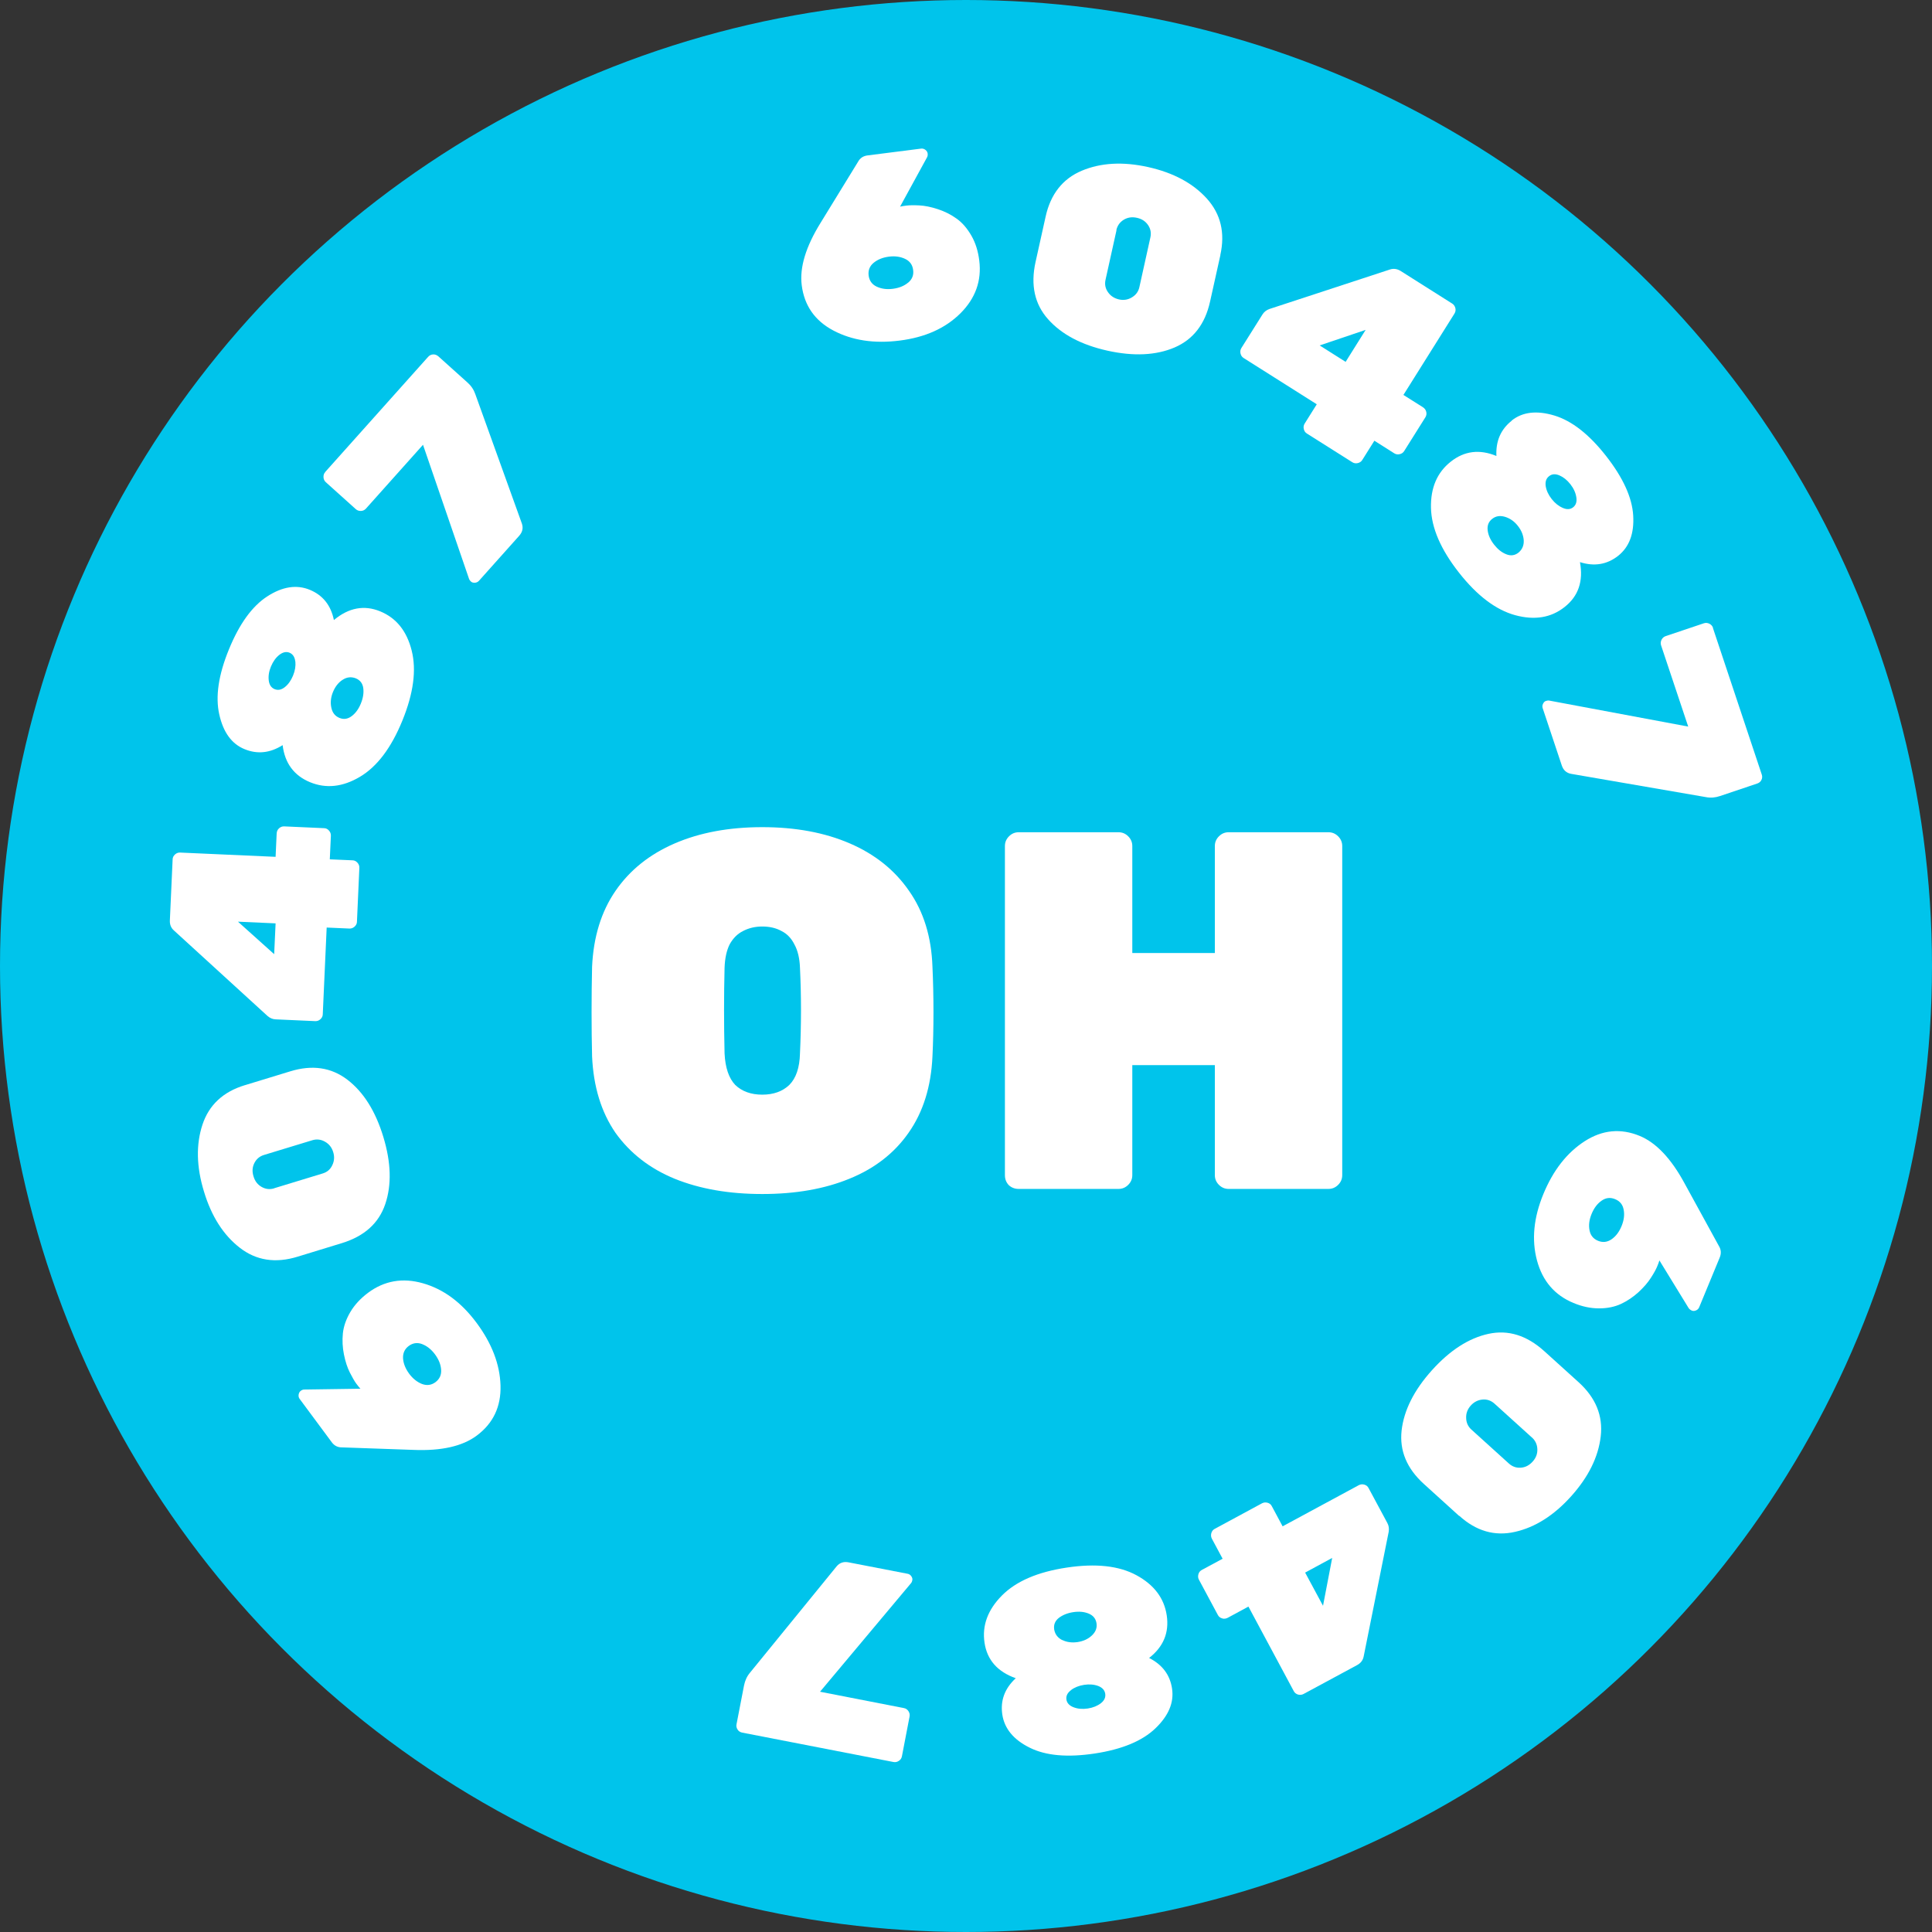
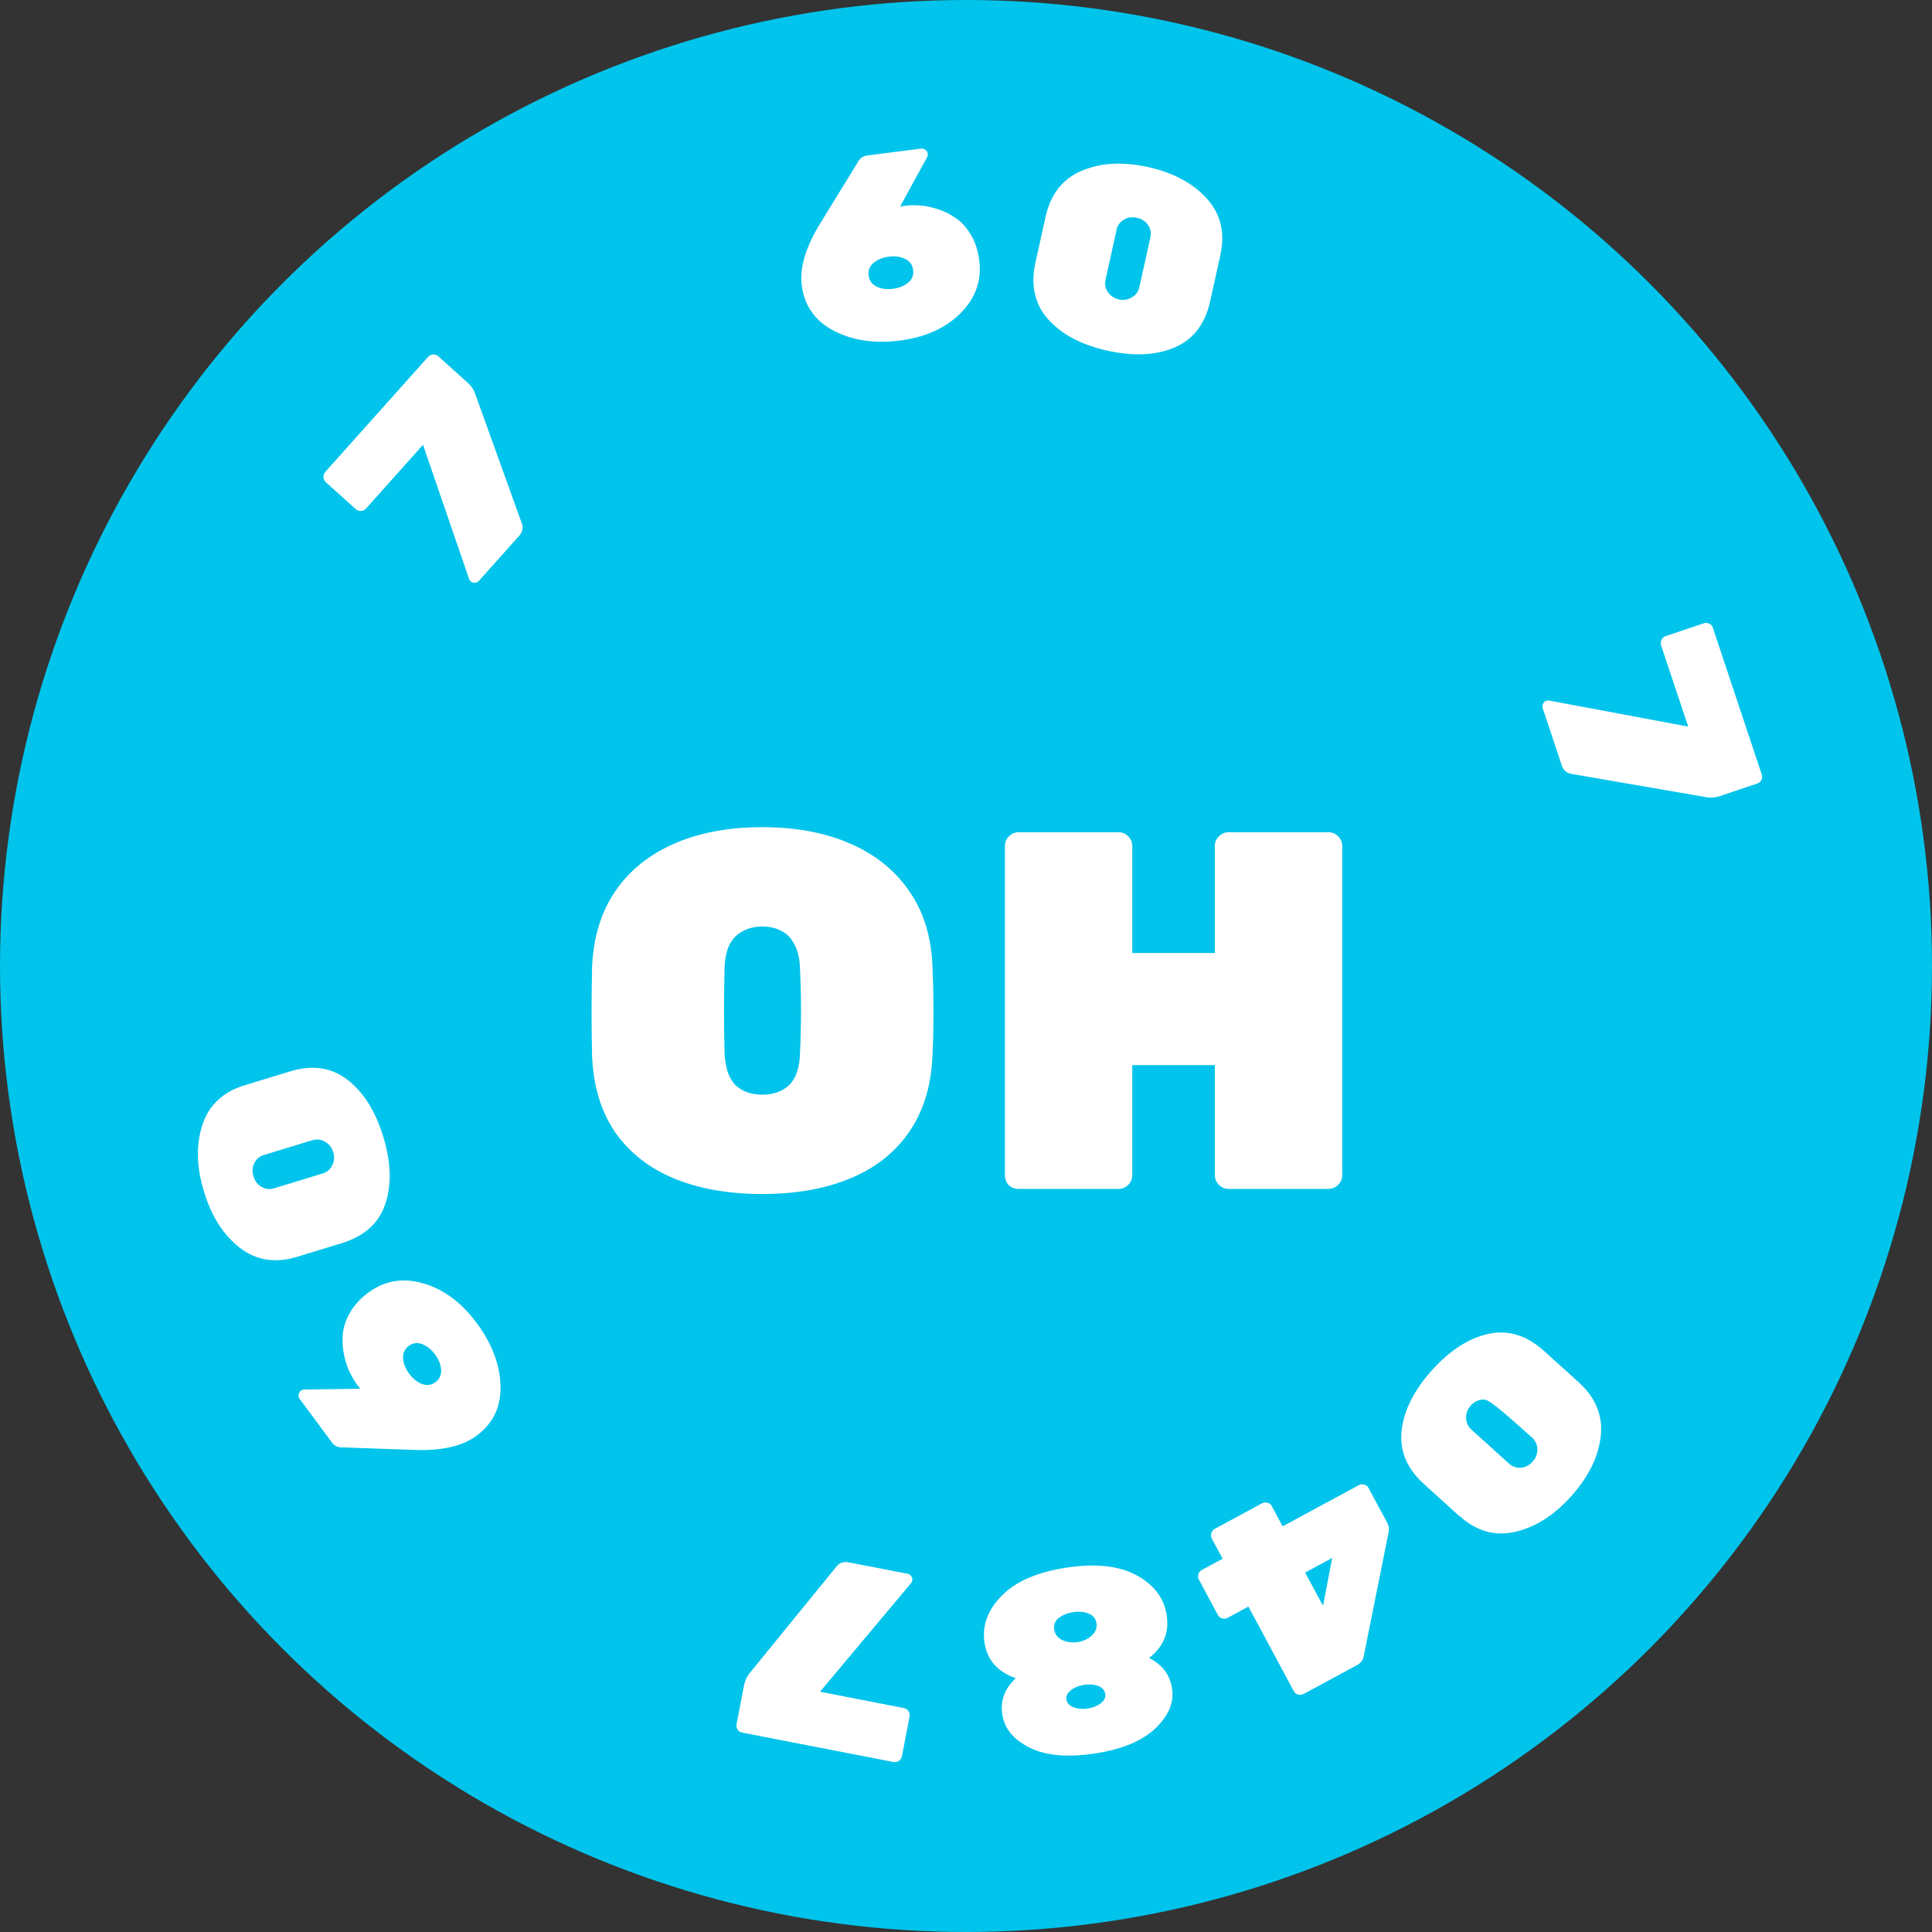
<svg xmlns="http://www.w3.org/2000/svg" width="91" height="91" viewBox="0 0 91 91" fill="none">
  <rect x="0" y="0" width="91" height="91" fill="#333333" stroke="none" />
  <circle cx="45.5" cy="45.5" r="45.5" fill="#00C4EB" />
  <path d="M16.976 65.411C16.93 65.361 16.863 65.281 16.779 65.168C16.695 65.054 16.595 64.877 16.477 64.646C16.36 64.415 16.267 64.129 16.2 63.797C16.133 63.464 16.117 63.132 16.15 62.804C16.184 62.476 16.301 62.139 16.498 61.803C16.699 61.462 16.976 61.164 17.332 60.895C18.099 60.323 18.963 60.171 19.923 60.445C20.883 60.718 21.726 61.336 22.447 62.308C23.168 63.279 23.545 64.263 23.575 65.256C23.604 66.248 23.235 67.039 22.455 67.619C21.785 68.12 20.791 68.347 19.47 68.292L16.117 68.174C15.915 68.179 15.748 68.099 15.626 67.931L14.117 65.895C14.071 65.836 14.054 65.765 14.066 65.689C14.079 65.613 14.108 65.554 14.163 65.512C14.217 65.47 14.272 65.449 14.335 65.449L16.972 65.411H16.976ZM19.885 63.309C19.655 63.224 19.445 63.254 19.252 63.397C19.06 63.54 18.971 63.738 18.984 63.981C19.001 64.225 19.097 64.465 19.273 64.705C19.449 64.94 19.651 65.1 19.881 65.189C20.112 65.273 20.321 65.243 20.514 65.1C20.707 64.953 20.795 64.76 20.778 64.516C20.762 64.272 20.665 64.032 20.489 63.792C20.313 63.557 20.112 63.397 19.881 63.309H19.885Z" fill="white" />
  <path d="M11.535 51.114L13.669 50.462C14.709 50.142 15.606 50.277 16.364 50.857C17.123 51.438 17.685 52.334 18.054 53.545C18.423 54.756 18.452 55.812 18.146 56.716C17.84 57.62 17.157 58.23 16.1 58.554L14.013 59.193C12.973 59.513 12.067 59.37 11.296 58.772C10.525 58.175 9.959 57.292 9.607 56.123C9.25 54.958 9.229 53.906 9.535 52.977C9.841 52.048 10.508 51.425 11.531 51.114H11.535ZM12.918 55.967L15.195 55.273C15.409 55.21 15.56 55.08 15.652 54.882C15.748 54.684 15.761 54.478 15.694 54.264C15.627 54.045 15.501 53.885 15.308 53.776C15.119 53.667 14.918 53.646 14.717 53.705L12.441 54.398C12.227 54.462 12.076 54.592 11.979 54.785C11.883 54.979 11.87 55.185 11.942 55.412C12.009 55.639 12.139 55.803 12.327 55.908C12.516 56.014 12.713 56.035 12.918 55.971V55.967Z" fill="white" />
-   <path d="M12.981 40.358L13.031 39.261C13.036 39.16 13.073 39.076 13.145 39.013C13.216 38.95 13.296 38.92 13.388 38.924L15.262 39.008C15.354 39.008 15.434 39.05 15.496 39.122C15.559 39.193 15.589 39.273 15.585 39.366L15.534 40.476L16.603 40.522C16.695 40.522 16.775 40.564 16.838 40.636C16.901 40.707 16.93 40.787 16.926 40.88L16.813 43.412C16.813 43.504 16.771 43.584 16.7 43.647C16.628 43.71 16.549 43.74 16.457 43.736L15.387 43.689L15.203 47.773C15.203 47.865 15.161 47.945 15.09 48.008C15.019 48.072 14.939 48.101 14.847 48.097L12.985 48.013C12.843 48.008 12.717 47.954 12.604 47.857L8.194 43.828C8.055 43.706 7.992 43.546 8.001 43.353L8.131 40.48C8.131 40.388 8.173 40.308 8.244 40.245C8.315 40.182 8.395 40.152 8.487 40.157L12.985 40.358H12.981ZM12.981 43.492L11.208 43.412L12.914 44.943L12.981 43.492Z" fill="white" />
-   <path d="M11.518 35.286C10.91 35.038 10.516 34.492 10.328 33.65C10.139 32.809 10.29 31.787 10.784 30.584C11.275 29.382 11.879 28.549 12.591 28.09C13.304 27.628 13.971 27.527 14.587 27.779C15.203 28.032 15.585 28.507 15.727 29.205C16.427 28.62 17.157 28.486 17.911 28.797C18.666 29.108 19.161 29.722 19.391 30.643C19.622 31.56 19.475 32.662 18.951 33.945C18.427 35.227 17.761 36.111 16.951 36.59C16.142 37.07 15.358 37.154 14.604 36.843C13.849 36.531 13.417 35.951 13.312 35.097C12.721 35.471 12.122 35.535 11.518 35.286ZM13.908 31.157C13.883 30.946 13.795 30.812 13.639 30.744C13.484 30.681 13.325 30.715 13.157 30.845C12.99 30.976 12.86 31.161 12.763 31.392C12.667 31.623 12.633 31.846 12.659 32.052C12.684 32.258 12.776 32.393 12.935 32.46C13.094 32.523 13.254 32.494 13.417 32.364C13.581 32.233 13.707 32.052 13.803 31.821C13.899 31.59 13.933 31.367 13.912 31.157H13.908ZM16.138 32.019C15.941 32.145 15.79 32.338 15.685 32.591C15.581 32.843 15.555 33.091 15.606 33.331C15.656 33.571 15.782 33.73 15.987 33.814C16.188 33.898 16.381 33.869 16.566 33.73C16.75 33.592 16.893 33.394 16.997 33.137C17.102 32.881 17.14 32.641 17.111 32.414C17.081 32.187 16.96 32.031 16.75 31.947C16.536 31.867 16.331 31.892 16.134 32.023L16.138 32.019Z" fill="white" />
  <path d="M15.316 22.233L20.163 16.811C20.23 16.736 20.309 16.698 20.402 16.694C20.494 16.689 20.574 16.723 20.645 16.782L22.02 18.018C22.196 18.174 22.317 18.359 22.389 18.569L24.581 24.659C24.653 24.869 24.611 25.063 24.451 25.24L22.561 27.355C22.51 27.41 22.448 27.443 22.368 27.448C22.292 27.452 22.23 27.435 22.188 27.397C22.146 27.359 22.116 27.321 22.099 27.284L19.924 20.95L17.236 23.957C17.174 24.024 17.098 24.062 17.002 24.066C16.905 24.07 16.826 24.041 16.759 23.982L15.346 22.712C15.279 22.649 15.241 22.573 15.237 22.477C15.233 22.38 15.258 22.3 15.321 22.233H15.316Z" fill="white" />
  <path d="M42.39 9.734C42.457 9.717 42.558 9.7 42.7 9.683C42.843 9.666 43.04 9.662 43.3 9.675C43.56 9.688 43.849 9.746 44.172 9.852C44.495 9.957 44.788 10.104 45.056 10.297C45.325 10.487 45.555 10.756 45.752 11.096C45.949 11.437 46.071 11.832 46.125 12.274C46.243 13.224 45.945 14.053 45.236 14.759C44.524 15.466 43.572 15.891 42.373 16.042C41.174 16.194 40.139 16.034 39.258 15.571C38.382 15.109 37.883 14.394 37.762 13.431C37.657 12.598 37.955 11.618 38.651 10.495L40.411 7.627C40.508 7.446 40.659 7.345 40.868 7.32L43.383 7C43.459 6.992 43.526 7.009 43.589 7.059C43.652 7.109 43.685 7.164 43.694 7.231C43.702 7.299 43.694 7.358 43.664 7.412L42.394 9.734H42.39ZM42.776 13.313C42.964 13.157 43.044 12.955 43.01 12.716C42.981 12.476 42.855 12.299 42.633 12.194C42.411 12.089 42.159 12.051 41.866 12.089C41.577 12.127 41.338 12.223 41.149 12.379C40.96 12.535 40.885 12.737 40.914 12.976C40.944 13.216 41.069 13.393 41.287 13.498C41.51 13.603 41.761 13.641 42.055 13.603C42.348 13.565 42.587 13.468 42.772 13.313H42.776Z" fill="white" />
  <path d="M57.482 12.017L56.996 14.204C56.761 15.268 56.204 15.987 55.328 16.365C54.451 16.74 53.395 16.79 52.162 16.517C50.93 16.243 49.999 15.747 49.366 15.036C48.733 14.326 48.536 13.43 48.775 12.345L49.249 10.208C49.483 9.144 50.054 8.421 50.951 8.042C51.852 7.664 52.892 7.605 54.082 7.87C55.269 8.135 56.191 8.631 56.845 9.354C57.499 10.082 57.713 10.965 57.478 12.017H57.482ZM52.59 10.839L52.074 13.169C52.024 13.388 52.062 13.585 52.188 13.762C52.309 13.939 52.485 14.052 52.703 14.103C52.925 14.153 53.127 14.12 53.315 14.006C53.504 13.892 53.621 13.733 53.667 13.522L54.183 11.192C54.233 10.974 54.196 10.776 54.074 10.599C53.953 10.423 53.781 10.309 53.55 10.259C53.319 10.208 53.114 10.238 52.929 10.351C52.745 10.465 52.632 10.625 52.582 10.835L52.59 10.839Z" fill="white" />
-   <path d="M66.093 18.596L67.02 19.18C67.103 19.235 67.158 19.307 67.179 19.399C67.2 19.492 67.187 19.576 67.137 19.656L66.139 21.245C66.089 21.325 66.018 21.372 65.925 21.393C65.833 21.414 65.749 21.401 65.67 21.351L64.735 20.758L64.165 21.666C64.114 21.746 64.043 21.792 63.951 21.813C63.859 21.834 63.775 21.822 63.695 21.771L61.557 20.421C61.477 20.371 61.431 20.299 61.41 20.207C61.389 20.114 61.402 20.03 61.452 19.95L62.022 19.042L58.576 16.863C58.497 16.813 58.451 16.741 58.43 16.649C58.409 16.556 58.421 16.472 58.471 16.392L59.465 14.811C59.541 14.689 59.65 14.605 59.792 14.554L65.464 12.695C65.64 12.636 65.808 12.662 65.972 12.763L68.399 14.298C68.478 14.348 68.525 14.42 68.55 14.512C68.571 14.605 68.558 14.689 68.508 14.769L66.11 18.592L66.093 18.596ZM63.381 17.044L64.324 15.538L62.157 16.27L63.381 17.044Z" fill="white" />
-   <path d="M71.204 19.807C71.719 19.399 72.386 19.324 73.212 19.572C74.034 19.82 74.847 20.455 75.648 21.477C76.448 22.499 76.876 23.433 76.926 24.282C76.977 25.132 76.742 25.762 76.218 26.179C75.694 26.591 75.094 26.692 74.419 26.477C74.583 27.378 74.344 28.08 73.698 28.589C73.057 29.098 72.281 29.224 71.367 28.976C70.458 28.727 69.573 28.059 68.718 26.97C67.862 25.88 67.422 24.863 67.401 23.92C67.38 22.978 67.691 22.251 68.332 21.746C68.974 21.237 69.69 21.149 70.483 21.477C70.449 20.775 70.688 20.224 71.204 19.816V19.807ZM71.77 25.447C71.753 25.212 71.665 24.989 71.497 24.774C71.33 24.56 71.128 24.417 70.894 24.345C70.659 24.274 70.458 24.303 70.286 24.438C70.114 24.572 70.043 24.753 70.072 24.985C70.101 25.212 70.202 25.434 70.374 25.653C70.546 25.872 70.734 26.023 70.948 26.107C71.158 26.192 71.355 26.166 71.531 26.023C71.703 25.876 71.782 25.683 71.77 25.451V25.447ZM73.614 23.925C73.807 24.009 73.971 23.996 74.101 23.891C74.231 23.786 74.281 23.63 74.247 23.42C74.214 23.21 74.122 23.004 73.966 22.806C73.811 22.608 73.635 22.47 73.447 22.39C73.254 22.31 73.094 22.322 72.96 22.432C72.826 22.537 72.776 22.692 72.805 22.898C72.839 23.105 72.931 23.306 73.086 23.504C73.241 23.702 73.417 23.84 73.61 23.925H73.614Z" fill="white" />
  <path d="M80.679 29.572L82.98 36.477C83.014 36.574 83.005 36.663 82.963 36.742C82.922 36.822 82.855 36.877 82.766 36.906L81.014 37.495C80.792 37.571 80.57 37.588 80.356 37.546L73.996 36.448C73.778 36.406 73.632 36.271 73.56 36.048L72.663 33.357C72.638 33.285 72.646 33.214 72.68 33.147C72.713 33.075 72.76 33.033 72.814 33.016C72.868 32.999 72.915 32.991 72.952 32.995L79.517 34.223L78.239 30.396C78.21 30.308 78.218 30.224 78.26 30.135C78.302 30.051 78.369 29.992 78.453 29.963L80.255 29.357C80.343 29.328 80.427 29.336 80.515 29.378C80.599 29.42 80.658 29.488 80.687 29.572H80.679Z" fill="white" />
-   <path d="M78.159 59.372C78.142 59.439 78.104 59.536 78.05 59.666C77.995 59.797 77.899 59.973 77.756 60.192C77.618 60.411 77.421 60.634 77.174 60.865C76.922 61.092 76.65 61.277 76.352 61.416C76.054 61.555 75.706 61.626 75.317 61.626C74.922 61.626 74.52 61.542 74.109 61.37C73.225 61.004 72.654 60.335 72.394 59.368C72.135 58.4 72.235 57.357 72.696 56.239C73.157 55.12 73.807 54.291 74.641 53.753C75.476 53.215 76.344 53.135 77.237 53.505C78.008 53.825 78.712 54.569 79.341 55.73L80.959 58.682C81.068 58.855 81.081 59.04 81.001 59.233L80.033 61.576C80.003 61.647 79.953 61.693 79.882 61.723C79.811 61.752 79.743 61.757 79.681 61.727C79.618 61.698 79.572 61.664 79.538 61.614L78.155 59.359L78.159 59.372ZM74.868 57.942C74.91 58.182 75.044 58.35 75.27 58.443C75.493 58.535 75.706 58.51 75.908 58.371C76.109 58.232 76.264 58.026 76.377 57.753C76.49 57.479 76.524 57.223 76.478 56.983C76.436 56.743 76.302 56.575 76.075 56.483C75.853 56.39 75.639 56.411 75.438 56.554C75.237 56.693 75.082 56.899 74.969 57.172C74.855 57.446 74.822 57.702 74.868 57.942Z" fill="white" />
-   <path d="M68.726 71.401L67.07 69.9C66.261 69.168 65.913 68.327 66.018 67.377C66.127 66.426 66.601 65.48 67.448 64.538C68.295 63.6 69.179 63.028 70.11 62.826C71.04 62.624 71.912 62.898 72.734 63.638L74.357 65.106C75.162 65.837 75.51 66.687 75.396 67.658C75.283 68.63 74.818 69.568 74.004 70.476C73.191 71.38 72.307 71.94 71.355 72.154C70.403 72.369 69.527 72.116 68.735 71.397L68.726 71.401ZM72.16 67.713L70.395 66.115C70.231 65.968 70.039 65.9 69.825 65.921C69.611 65.942 69.427 66.035 69.276 66.203C69.125 66.371 69.049 66.565 69.058 66.788C69.062 67.007 69.146 67.192 69.305 67.335L71.07 68.933C71.233 69.08 71.422 69.147 71.636 69.13C71.85 69.114 72.034 69.017 72.189 68.844C72.349 68.668 72.42 68.474 72.411 68.256C72.403 68.037 72.319 67.86 72.164 67.713H72.16Z" fill="white" />
+   <path d="M68.726 71.401L67.07 69.9C66.261 69.168 65.913 68.327 66.018 67.377C66.127 66.426 66.601 65.48 67.448 64.538C68.295 63.6 69.179 63.028 70.11 62.826C71.04 62.624 71.912 62.898 72.734 63.638L74.357 65.106C75.162 65.837 75.51 66.687 75.396 67.658C75.283 68.63 74.818 69.568 74.004 70.476C73.191 71.38 72.307 71.94 71.355 72.154C70.403 72.369 69.527 72.116 68.735 71.397L68.726 71.401ZM72.16 67.713C70.231 65.968 70.039 65.9 69.825 65.921C69.611 65.942 69.427 66.035 69.276 66.203C69.125 66.371 69.049 66.565 69.058 66.788C69.062 67.007 69.146 67.192 69.305 67.335L71.07 68.933C71.233 69.08 71.422 69.147 71.636 69.13C71.85 69.114 72.034 69.017 72.189 68.844C72.349 68.668 72.42 68.474 72.411 68.256C72.403 68.037 72.319 67.86 72.164 67.713H72.16Z" fill="white" />
  <path d="M58.795 75.677L57.83 76.199C57.742 76.245 57.65 76.258 57.562 76.228C57.47 76.199 57.403 76.148 57.361 76.064L56.472 74.407C56.426 74.327 56.422 74.239 56.447 74.147C56.472 74.054 56.531 73.987 56.61 73.945L57.587 73.419L57.08 72.473C57.038 72.393 57.03 72.304 57.055 72.212C57.084 72.119 57.135 72.052 57.218 72.01L59.444 70.807C59.524 70.765 59.612 70.757 59.704 70.782C59.797 70.807 59.864 70.862 59.906 70.946L60.413 71.892L64.001 69.954C64.081 69.911 64.169 69.903 64.261 69.928C64.354 69.954 64.421 70.008 64.463 70.092L65.347 71.737C65.414 71.863 65.435 71.997 65.41 72.149L64.232 78.016C64.198 78.197 64.094 78.335 63.922 78.428L61.398 79.79C61.318 79.832 61.23 79.841 61.138 79.816C61.046 79.786 60.979 79.736 60.937 79.652L58.803 75.673L58.795 75.677ZM61.474 74.071L62.316 75.635L62.748 73.381L61.474 74.071Z" fill="white" />
  <path d="M55.206 79.543C55.302 80.195 55.042 80.814 54.418 81.411C53.793 82.008 52.842 82.399 51.563 82.593C50.284 82.786 49.261 82.698 48.502 82.319C47.744 81.945 47.312 81.423 47.211 80.763C47.111 80.103 47.32 79.531 47.844 79.047C46.985 78.744 46.494 78.185 46.373 77.377C46.251 76.566 46.524 75.826 47.19 75.153C47.857 74.48 48.871 74.042 50.242 73.836C51.609 73.63 52.707 73.748 53.533 74.198C54.359 74.648 54.833 75.275 54.955 76.086C55.076 76.898 54.799 77.567 54.124 78.093C54.749 78.408 55.11 78.891 55.206 79.539V79.543ZM50.037 77.247C50.246 77.352 50.49 77.382 50.758 77.344C51.026 77.302 51.253 77.201 51.429 77.033C51.609 76.864 51.68 76.675 51.647 76.457C51.613 76.242 51.492 76.091 51.278 76.002C51.064 75.914 50.821 75.893 50.548 75.935C50.276 75.977 50.05 76.07 49.869 76.208C49.693 76.351 49.618 76.532 49.655 76.759C49.697 76.982 49.823 77.146 50.033 77.251L50.037 77.247ZM50.444 79.611C50.276 79.737 50.205 79.884 50.23 80.052C50.255 80.216 50.368 80.338 50.565 80.414C50.762 80.49 50.984 80.511 51.236 80.473C51.483 80.435 51.689 80.351 51.852 80.225C52.016 80.099 52.083 79.947 52.058 79.779C52.032 79.611 51.923 79.489 51.731 79.413C51.538 79.341 51.316 79.32 51.068 79.358C50.821 79.396 50.611 79.48 50.444 79.606V79.611Z" fill="white" />
  <path d="M42.083 82.993L34.961 81.609C34.86 81.588 34.789 81.542 34.739 81.462C34.688 81.382 34.672 81.298 34.692 81.21L35.045 79.388C35.091 79.157 35.183 78.955 35.325 78.787L39.409 73.774C39.551 73.606 39.74 73.543 39.971 73.589L42.75 74.127C42.825 74.14 42.884 74.182 42.926 74.245C42.968 74.308 42.985 74.371 42.972 74.426C42.964 74.485 42.943 74.527 42.922 74.556L38.625 79.683L42.574 80.453C42.666 80.469 42.737 80.52 42.788 80.596C42.842 80.675 42.859 80.76 42.842 80.852L42.482 82.724C42.465 82.816 42.415 82.888 42.339 82.938C42.26 82.993 42.176 83.01 42.083 82.993Z" fill="white" />
  <path d="M35.904 56.24C34.336 56.24 32.96 56 31.776 55.52C30.608 55.04 29.68 54.32 28.992 53.36C28.32 52.384 27.952 51.184 27.888 49.76C27.872 49.104 27.864 48.408 27.864 47.672C27.864 46.936 27.872 46.224 27.888 45.536C27.952 44.128 28.32 42.936 28.992 41.96C29.664 40.984 30.592 40.24 31.776 39.728C32.96 39.216 34.336 38.96 35.904 38.96C37.472 38.96 38.848 39.216 40.032 39.728C41.216 40.24 42.144 40.984 42.816 41.96C43.504 42.936 43.872 44.128 43.92 45.536C43.952 46.224 43.968 46.936 43.968 47.672C43.968 48.408 43.952 49.104 43.92 49.76C43.856 51.184 43.48 52.384 42.792 53.36C42.12 54.32 41.192 55.04 40.008 55.52C38.84 56 37.472 56.24 35.904 56.24ZM35.904 51.56C36.432 51.56 36.856 51.408 37.176 51.104C37.496 50.784 37.664 50.288 37.68 49.616C37.712 48.928 37.728 48.248 37.728 47.576C37.728 46.904 37.712 46.24 37.68 45.584C37.664 45.136 37.576 44.768 37.416 44.48C37.272 44.192 37.072 43.984 36.816 43.856C36.56 43.712 36.256 43.64 35.904 43.64C35.568 43.64 35.264 43.712 34.992 43.856C34.736 43.984 34.528 44.192 34.368 44.48C34.224 44.768 34.144 45.136 34.128 45.584C34.112 46.24 34.104 46.904 34.104 47.576C34.104 48.248 34.112 48.928 34.128 49.616C34.16 50.288 34.328 50.784 34.632 51.104C34.952 51.408 35.376 51.56 35.904 51.56ZM47.98 56C47.804 56 47.653 55.944 47.525 55.832C47.397 55.704 47.333 55.544 47.333 55.352V39.848C47.333 39.672 47.397 39.52 47.525 39.392C47.653 39.264 47.804 39.2 47.98 39.2H52.684C52.861 39.2 53.013 39.264 53.141 39.392C53.269 39.52 53.333 39.672 53.333 39.848V44.888H57.221V39.848C57.221 39.672 57.285 39.52 57.413 39.392C57.541 39.264 57.693 39.2 57.868 39.2H62.572C62.748 39.2 62.901 39.264 63.029 39.392C63.157 39.52 63.221 39.672 63.221 39.848V55.352C63.221 55.528 63.157 55.68 63.029 55.808C62.901 55.936 62.748 56 62.572 56H57.868C57.693 56 57.541 55.936 57.413 55.808C57.285 55.68 57.221 55.528 57.221 55.352V50.168H53.333V55.352C53.333 55.528 53.269 55.68 53.141 55.808C53.013 55.936 52.861 56 52.684 56H47.98Z" fill="white" />
</svg>